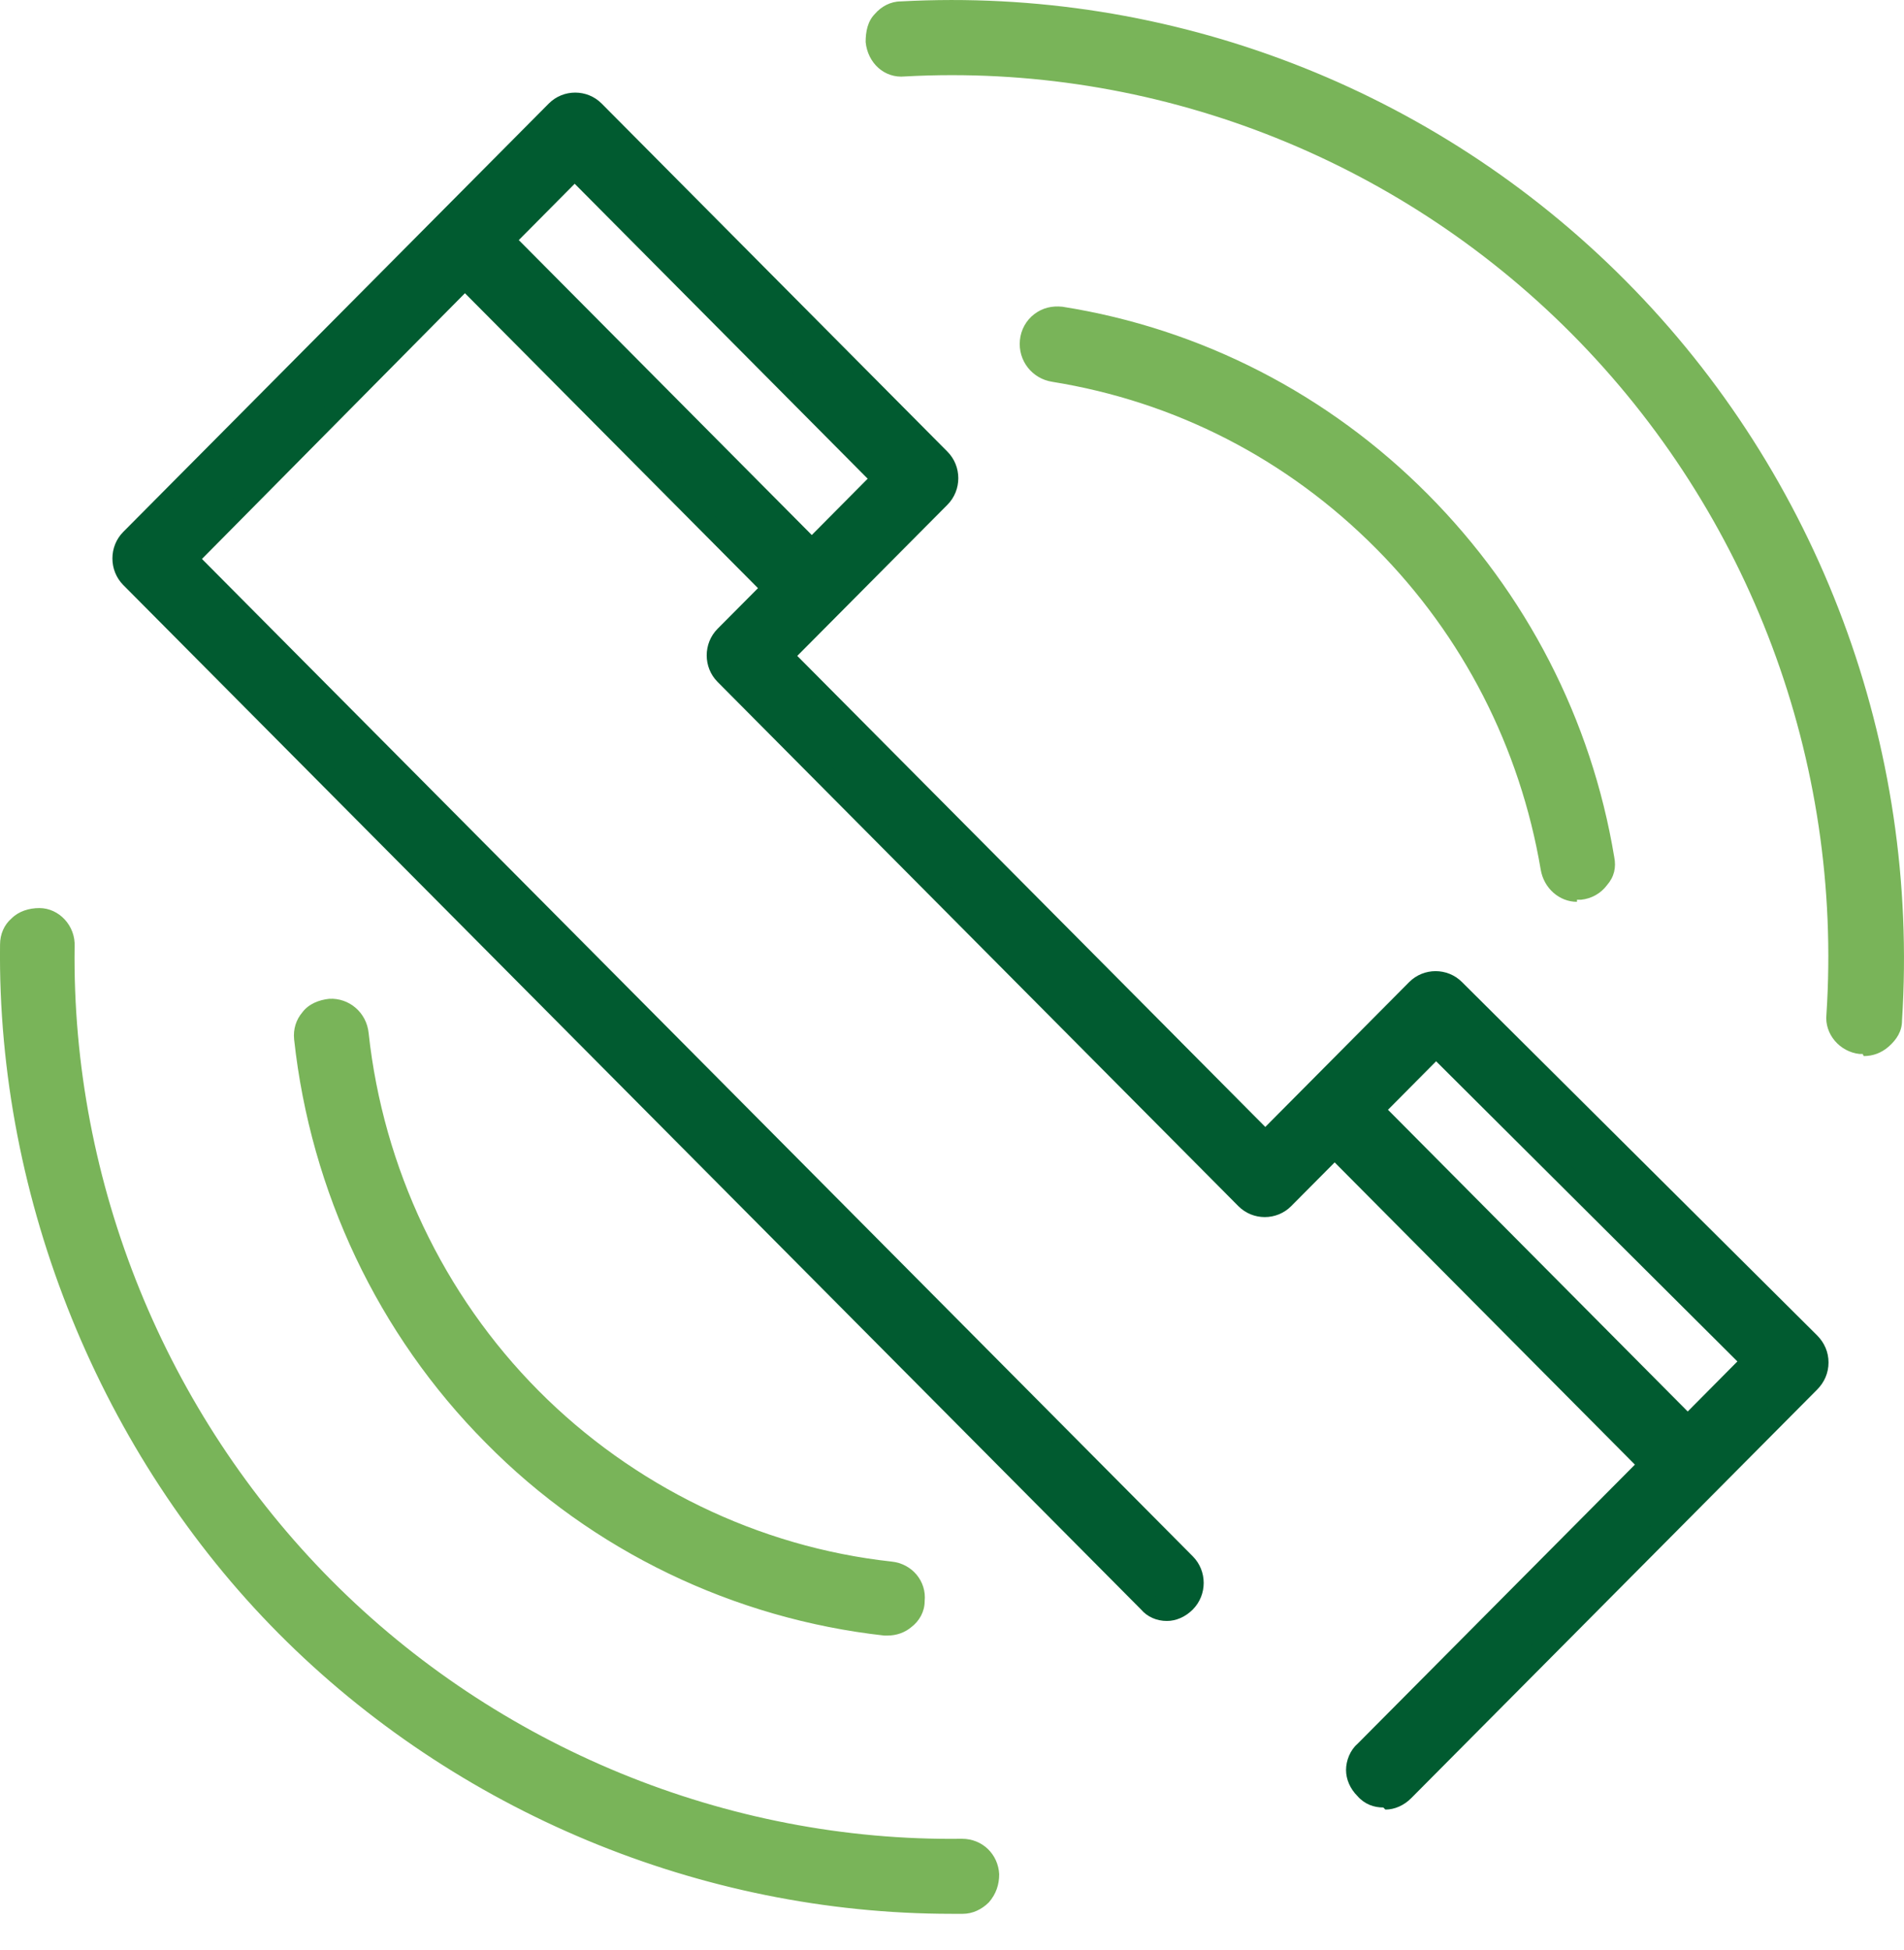
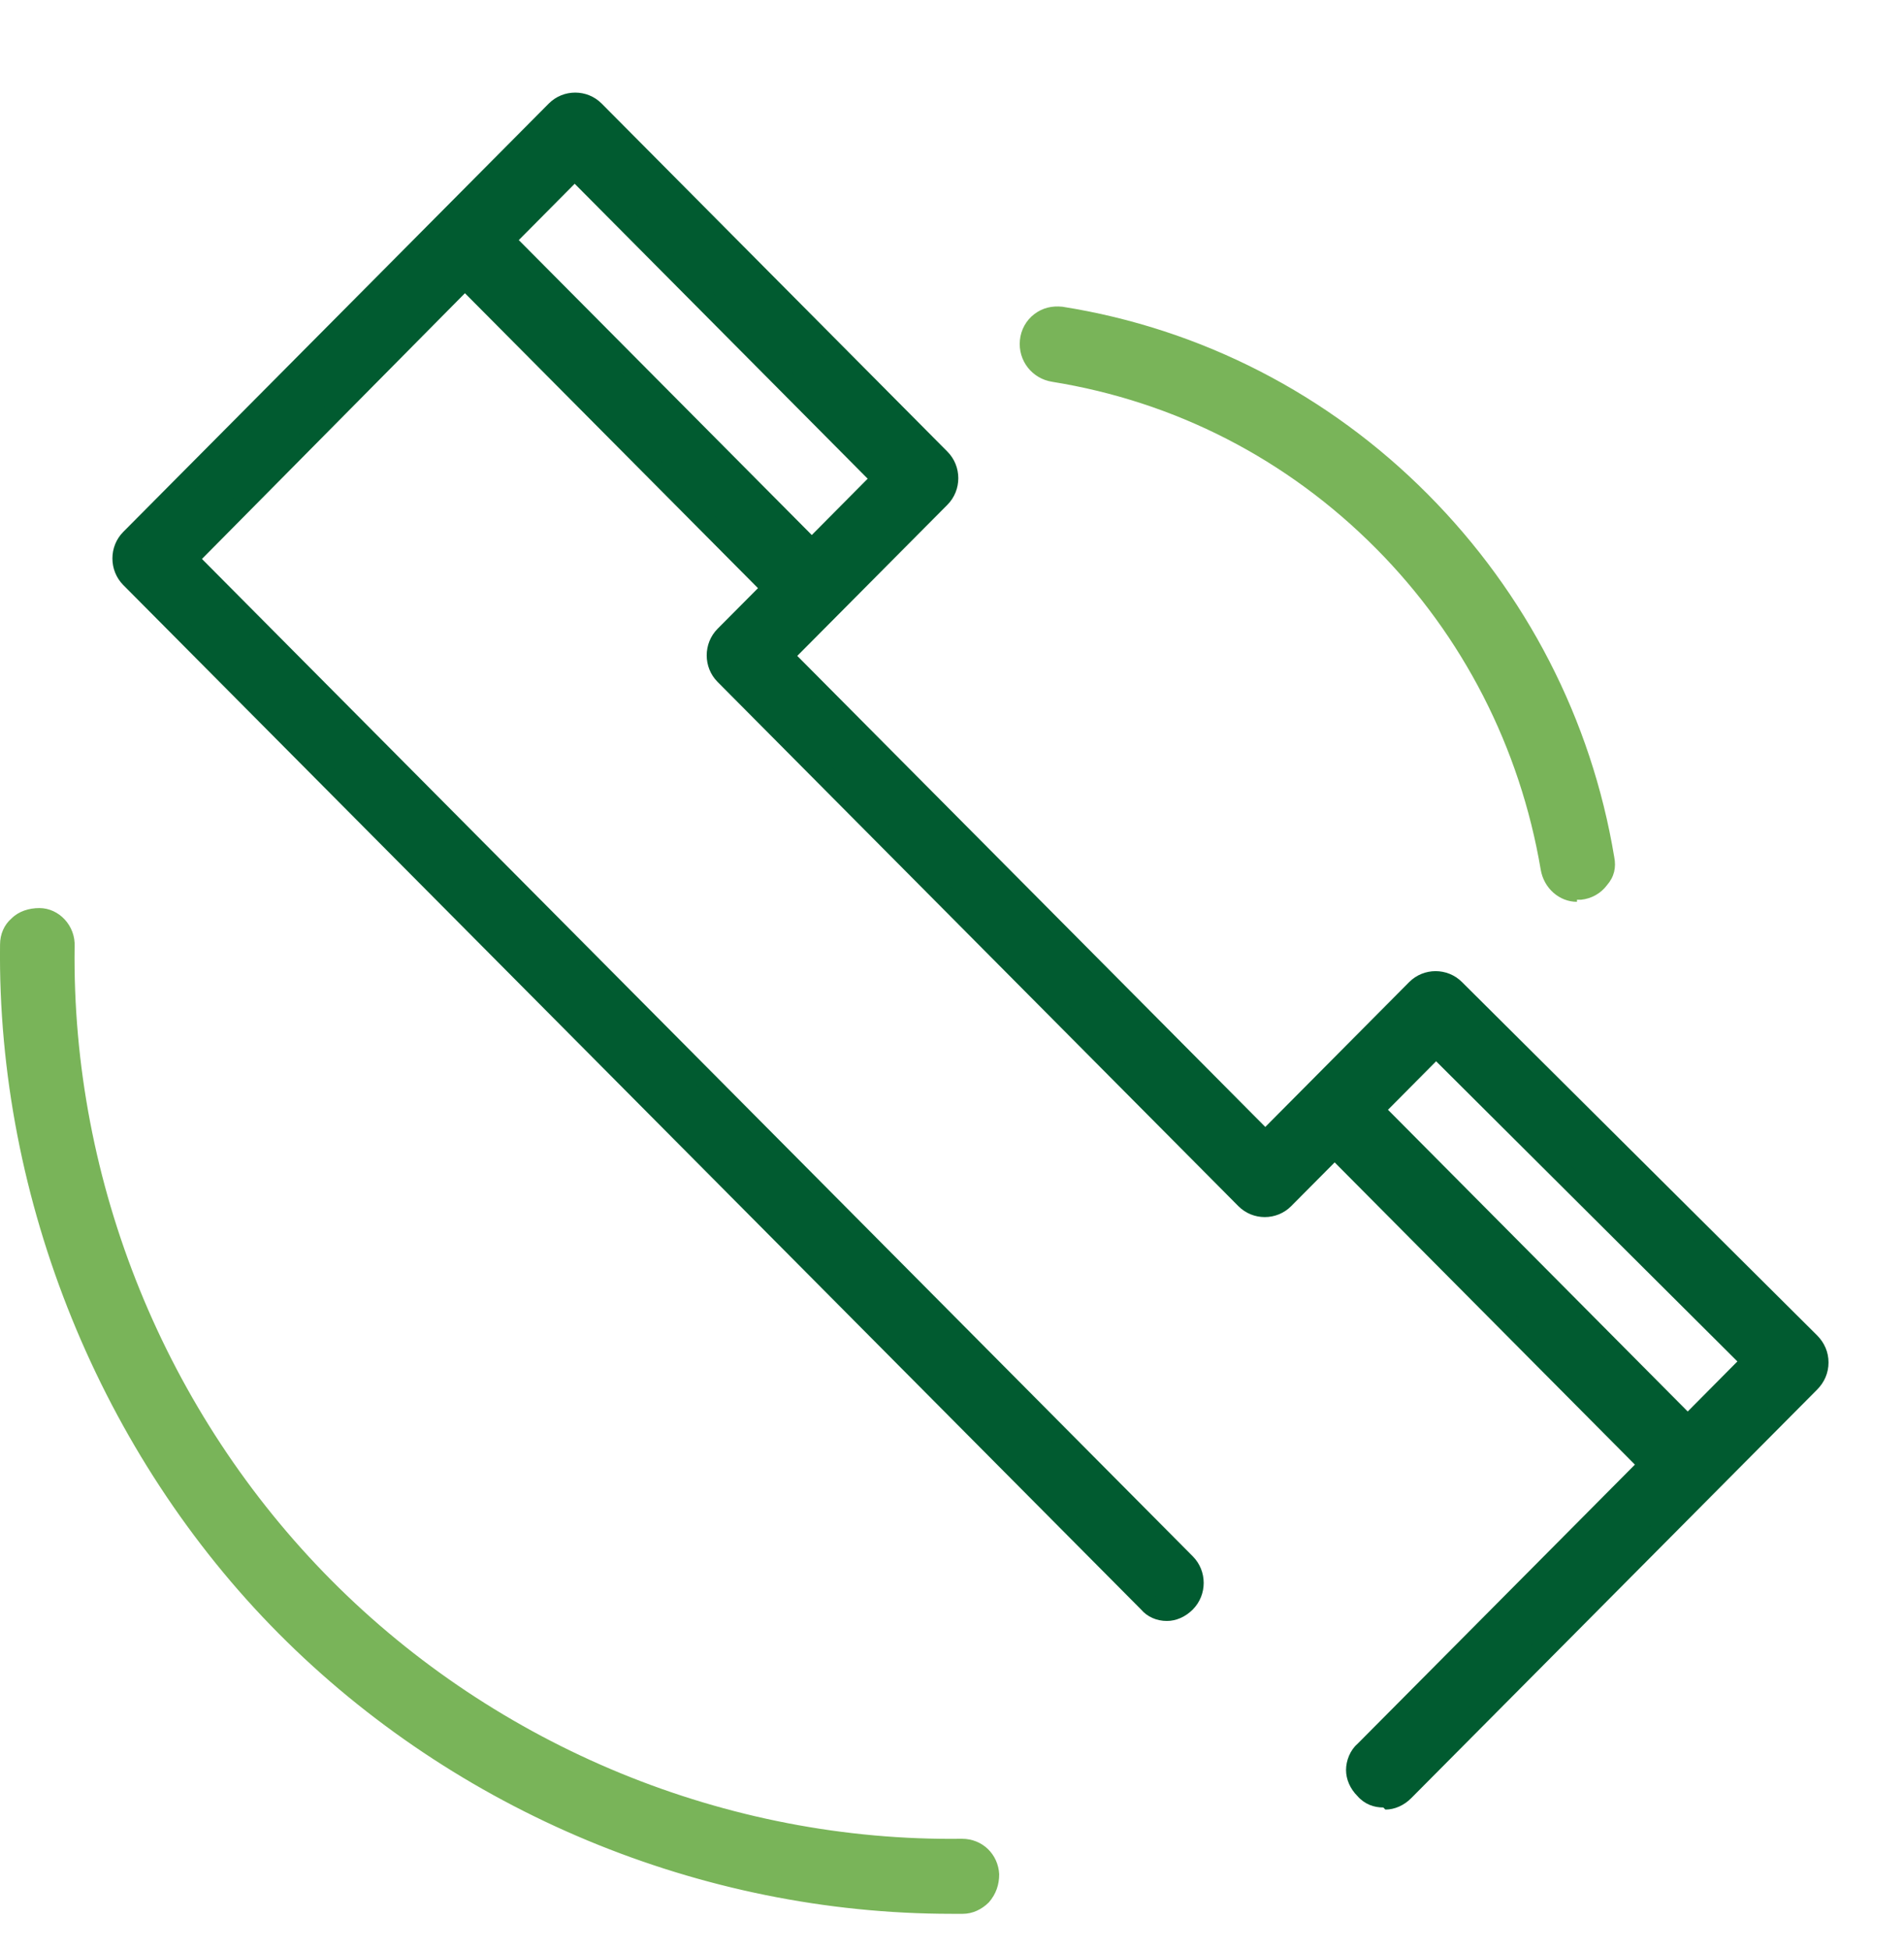
<svg xmlns="http://www.w3.org/2000/svg" width="42" height="43" viewBox="0 0 42 43" fill="none">
  <path d="M32.09 21.799C31.862 21.569 31.474 21.569 31.245 21.799L27.911 25.154L17.268 14.443L20.739 10.949C20.968 10.719 20.968 10.329 20.739 10.099L13.111 2.421C12.883 2.192 12.495 2.192 12.266 2.421L2.879 11.892C2.651 12.121 2.651 12.512 2.879 12.742L25.307 35.314C25.535 35.544 25.924 35.544 26.152 35.314C26.381 35.084 26.381 34.694 26.152 34.464L4.158 12.328L10.279 6.168L17.062 12.995L16.012 14.052C15.783 14.282 15.783 14.673 16.012 14.903L27.5 26.465C27.728 26.695 28.116 26.695 28.345 26.465L29.464 25.338L36.384 32.303L30.126 38.601C29.898 38.831 29.898 39.222 30.126 39.452C30.355 39.682 30.743 39.682 30.971 39.452L39.924 30.441C40.152 30.211 40.152 29.821 39.924 29.591L32.09 21.799ZM11.124 5.295L12.677 3.732L19.46 10.558L17.907 12.121L11.124 5.295ZM37.229 31.43L30.309 24.465L31.679 23.086L38.645 30.027L37.229 31.453V31.43Z" fill="#015B30" />
  <path d="M30.514 39.865C30.309 39.865 30.103 39.796 29.943 39.612C29.783 39.452 29.692 39.245 29.692 39.038C29.692 38.831 29.783 38.601 29.943 38.463L36.064 32.303L29.441 25.637L28.482 26.602C28.162 26.924 27.637 26.924 27.317 26.602L15.829 15.04C15.509 14.719 15.509 14.19 15.829 13.868L16.72 12.972L10.256 6.467L4.455 12.328L26.312 34.326C26.632 34.648 26.632 35.176 26.312 35.498C26.152 35.659 25.946 35.751 25.741 35.751C25.512 35.751 25.307 35.659 25.17 35.498L2.719 12.903C2.4 12.581 2.4 12.052 2.719 11.731L12.106 2.283C12.426 1.962 12.951 1.962 13.271 2.283L20.899 9.961C21.219 10.283 21.219 10.811 20.899 11.133L17.587 14.466L27.911 24.855L31.085 21.66C31.405 21.339 31.93 21.339 32.25 21.66L40.084 29.453C40.244 29.614 40.335 29.82 40.335 30.05C40.335 30.28 40.244 30.487 40.084 30.648L31.131 39.658C30.971 39.819 30.765 39.911 30.56 39.911L30.514 39.865ZM29.441 25.085C29.441 25.085 29.555 25.085 29.601 25.154L36.521 32.119C36.521 32.119 36.589 32.211 36.589 32.28C36.589 32.349 36.566 32.395 36.521 32.441L30.263 38.739C30.263 38.739 30.149 38.9 30.149 39.015C30.149 39.13 30.195 39.199 30.263 39.291C30.4 39.429 30.651 39.429 30.788 39.291L39.741 30.28C39.741 30.28 39.855 30.119 39.855 30.004C39.855 29.913 39.81 29.797 39.741 29.729L31.907 21.936C31.77 21.798 31.519 21.798 31.382 21.936L28.048 25.292C28.048 25.292 27.819 25.384 27.728 25.292L17.085 14.581C17.085 14.581 16.994 14.351 17.085 14.259L20.556 10.765C20.694 10.627 20.694 10.374 20.556 10.236L12.928 2.559C12.791 2.421 12.54 2.421 12.403 2.559L3.039 12.052C3.039 12.052 2.925 12.213 2.925 12.328C2.925 12.443 2.971 12.512 3.039 12.604L25.467 35.176C25.467 35.176 25.627 35.291 25.741 35.291C25.741 35.291 25.946 35.245 26.015 35.176C26.152 35.038 26.152 34.785 26.015 34.648L3.998 12.489C3.998 12.489 3.907 12.259 3.998 12.167L10.119 6.007C10.119 6.007 10.348 5.915 10.439 6.007L17.222 12.834C17.222 12.834 17.291 12.926 17.291 12.995C17.291 13.064 17.268 13.11 17.222 13.156L16.171 14.213C16.034 14.351 16.034 14.604 16.171 14.742L27.659 26.304C27.796 26.442 28.048 26.442 28.185 26.304L29.304 25.177C29.304 25.177 29.395 25.108 29.464 25.108L29.441 25.085ZM37.229 31.659C37.229 31.659 37.115 31.659 37.069 31.59L30.149 24.626C30.149 24.626 30.08 24.534 30.08 24.465C30.08 24.396 30.103 24.35 30.149 24.304L31.519 22.925C31.519 22.925 31.747 22.833 31.839 22.925L38.805 29.866C38.805 29.866 38.873 29.958 38.873 30.027C38.873 30.096 38.85 30.142 38.805 30.188L37.389 31.613C37.389 31.613 37.297 31.682 37.229 31.682V31.659ZM30.606 24.465L37.229 31.131L38.325 30.027L31.679 23.407L30.606 24.488V24.465ZM17.907 12.328C17.907 12.328 17.793 12.328 17.747 12.259L10.964 5.432C10.964 5.432 10.896 5.34 10.896 5.272C10.896 5.203 10.918 5.157 10.964 5.111L12.517 3.548C12.517 3.548 12.746 3.456 12.837 3.548L19.597 10.374C19.597 10.374 19.689 10.604 19.597 10.696L18.044 12.259C18.044 12.259 17.953 12.328 17.884 12.328H17.907ZM11.444 5.295L17.907 11.8L19.14 10.558L12.677 4.053L11.444 5.295Z" fill="#015B30" />
-   <path d="M19.529 35.843C19.872 35.889 20.169 35.614 20.192 35.292C20.192 34.97 19.963 34.694 19.643 34.648C16.652 34.326 13.865 32.97 11.718 30.81C9.572 28.649 8.224 25.822 7.904 22.788C7.859 22.466 7.607 22.213 7.265 22.236C6.922 22.236 6.671 22.558 6.694 22.879C7.036 26.189 8.498 29.27 10.851 31.637C13.18 33.982 16.241 35.453 19.506 35.821L19.529 35.843Z" fill="#79B459" />
-   <path d="M19.597 36.073C19.597 36.073 19.529 36.073 19.506 36.073C16.194 35.705 13.065 34.211 10.713 31.82C8.338 29.43 6.853 26.281 6.488 22.925C6.465 22.695 6.533 22.488 6.67 22.327C6.807 22.143 7.036 22.052 7.264 22.029C7.698 22.006 8.086 22.327 8.132 22.787C8.452 25.752 9.777 28.556 11.878 30.671C13.956 32.763 16.72 34.119 19.666 34.441C20.122 34.487 20.442 34.878 20.397 35.314C20.397 35.544 20.282 35.751 20.1 35.889C19.963 36.004 19.78 36.073 19.574 36.073H19.597ZM7.333 22.488C7.219 22.488 7.127 22.534 7.059 22.626C6.99 22.695 6.967 22.787 6.967 22.902C7.31 26.143 8.772 29.223 11.056 31.522C13.339 33.82 16.354 35.291 19.574 35.636C19.574 35.636 19.757 35.636 19.849 35.544C19.917 35.475 19.985 35.383 19.985 35.268C19.985 35.062 19.849 34.901 19.643 34.878C16.605 34.533 13.751 33.154 11.604 30.993C9.434 28.809 8.064 25.913 7.721 22.833C7.721 22.626 7.538 22.488 7.356 22.488H7.333Z" fill="#79B459" />
  <path d="M30.491 11.937C32.455 13.914 33.734 16.396 34.191 19.155C34.237 19.477 34.534 19.706 34.853 19.66C35.196 19.614 35.424 19.316 35.379 18.971C34.876 15.983 33.506 13.247 31.336 11.087C29.144 8.88 26.426 7.478 23.388 6.995C23.046 6.949 22.749 7.179 22.703 7.524C22.657 7.846 22.886 8.144 23.206 8.19C25.969 8.627 28.481 9.914 30.468 11.937H30.491Z" fill="#79B459" />
  <path d="M34.786 19.89C34.398 19.89 34.055 19.592 33.986 19.178C33.53 16.488 32.273 14.029 30.355 12.098C28.391 10.121 25.924 8.857 23.206 8.42C22.773 8.351 22.453 7.961 22.498 7.501C22.521 7.271 22.636 7.064 22.818 6.926C23.001 6.788 23.206 6.742 23.435 6.765C26.495 7.248 29.305 8.696 31.497 10.903C33.667 13.086 35.105 15.868 35.608 18.902C35.654 19.132 35.608 19.339 35.448 19.523C35.311 19.706 35.105 19.821 34.877 19.844C34.831 19.844 34.809 19.844 34.786 19.844V19.89ZM30.652 11.776C32.662 13.776 33.941 16.328 34.42 19.109C34.466 19.316 34.649 19.454 34.831 19.431C34.946 19.431 35.037 19.362 35.083 19.27C35.151 19.201 35.174 19.086 35.151 18.994C34.672 16.052 33.278 13.362 31.177 11.225C29.03 9.064 26.335 7.685 23.343 7.202C23.252 7.202 23.161 7.202 23.07 7.271C22.978 7.34 22.932 7.432 22.91 7.524C22.91 7.731 23.024 7.915 23.229 7.938C26.038 8.397 28.596 9.708 30.629 11.753L30.652 11.776Z" fill="#79B459" />
  <path d="M21.219 40.762C15.966 40.831 10.873 38.739 7.15 34.992C3.428 31.246 1.372 26.12 1.418 20.856C1.418 20.534 1.166 20.258 0.847 20.235C0.504 20.235 0.23 20.488 0.23 20.833C0.162 26.442 2.354 31.889 6.305 35.843C10.188 39.75 15.509 41.957 20.991 41.957C21.082 41.957 21.173 41.957 21.265 41.957C21.607 41.957 21.858 41.658 21.858 41.313C21.858 40.992 21.584 40.739 21.242 40.739L21.219 40.762Z" fill="#79B459" />
  <path d="M20.99 42.21C15.463 42.21 10.051 39.957 6.145 36.026C2.24 32.096 -0.067 26.487 0.001 20.833C0.001 20.603 0.093 20.396 0.253 20.258C0.413 20.097 0.641 20.028 0.869 20.028C1.303 20.028 1.669 20.419 1.646 20.879C1.577 26.097 3.656 31.177 7.31 34.854C10.964 38.532 16.034 40.624 21.219 40.555C21.676 40.555 22.018 40.9 22.041 41.336C22.041 41.566 21.973 41.773 21.813 41.957C21.653 42.118 21.447 42.21 21.242 42.21H20.968H20.99ZM0.824 20.465C0.824 20.465 0.641 20.511 0.572 20.58C0.504 20.649 0.458 20.741 0.458 20.833C0.39 26.372 2.582 31.774 6.465 35.682C10.279 39.52 15.578 41.727 20.99 41.727H21.242C21.242 41.727 21.424 41.681 21.493 41.612C21.561 41.543 21.607 41.428 21.607 41.336C21.607 41.129 21.424 40.992 21.219 40.992C15.92 41.083 10.713 38.923 6.99 35.153C3.245 31.383 1.143 26.166 1.189 20.856C1.189 20.649 1.029 20.488 0.824 20.465Z" fill="#79B459" />
-   <path d="M19.849 0.239C19.507 0.239 19.256 0.561 19.301 0.905C19.324 1.227 19.621 1.48 19.941 1.457C25.491 1.158 30.881 3.227 34.832 7.181C38.828 11.203 40.884 16.72 40.519 22.374C40.519 22.696 40.724 22.995 41.044 23.018C41.386 23.041 41.683 22.788 41.706 22.466C42.094 16.444 39.925 10.605 35.677 6.33C31.474 2.124 25.742 -0.083 19.849 0.239Z" fill="#79B459" />
-   <path d="M41.089 23.246C41.089 23.246 41.043 23.246 41.02 23.246C40.586 23.2 40.243 22.81 40.289 22.373C40.655 16.787 38.599 11.317 34.671 7.363C30.788 3.455 25.421 1.387 19.963 1.686C19.506 1.732 19.14 1.387 19.095 0.927C19.095 0.697 19.14 0.467 19.3 0.306C19.437 0.146 19.643 0.031 19.871 0.031C25.809 -0.291 31.633 1.938 35.858 6.191C40.129 10.489 42.345 16.442 41.956 22.511C41.956 22.741 41.842 22.925 41.66 23.085C41.5 23.223 41.317 23.292 41.111 23.292L41.089 23.246ZM20.968 1.18C26.198 1.18 31.245 3.272 34.968 7.018C38.987 11.064 41.089 16.672 40.723 22.396C40.723 22.603 40.86 22.787 41.066 22.81C41.157 22.81 41.271 22.81 41.34 22.718C41.408 22.649 41.454 22.557 41.477 22.465C41.865 16.535 39.695 10.719 35.516 6.513C31.359 2.352 25.672 0.146 19.848 0.467C19.848 0.467 19.666 0.513 19.597 0.605C19.529 0.674 19.506 0.789 19.506 0.881C19.506 1.088 19.711 1.226 19.894 1.226C20.259 1.226 20.602 1.203 20.968 1.203V1.18Z" fill="#79B459" />
</svg>